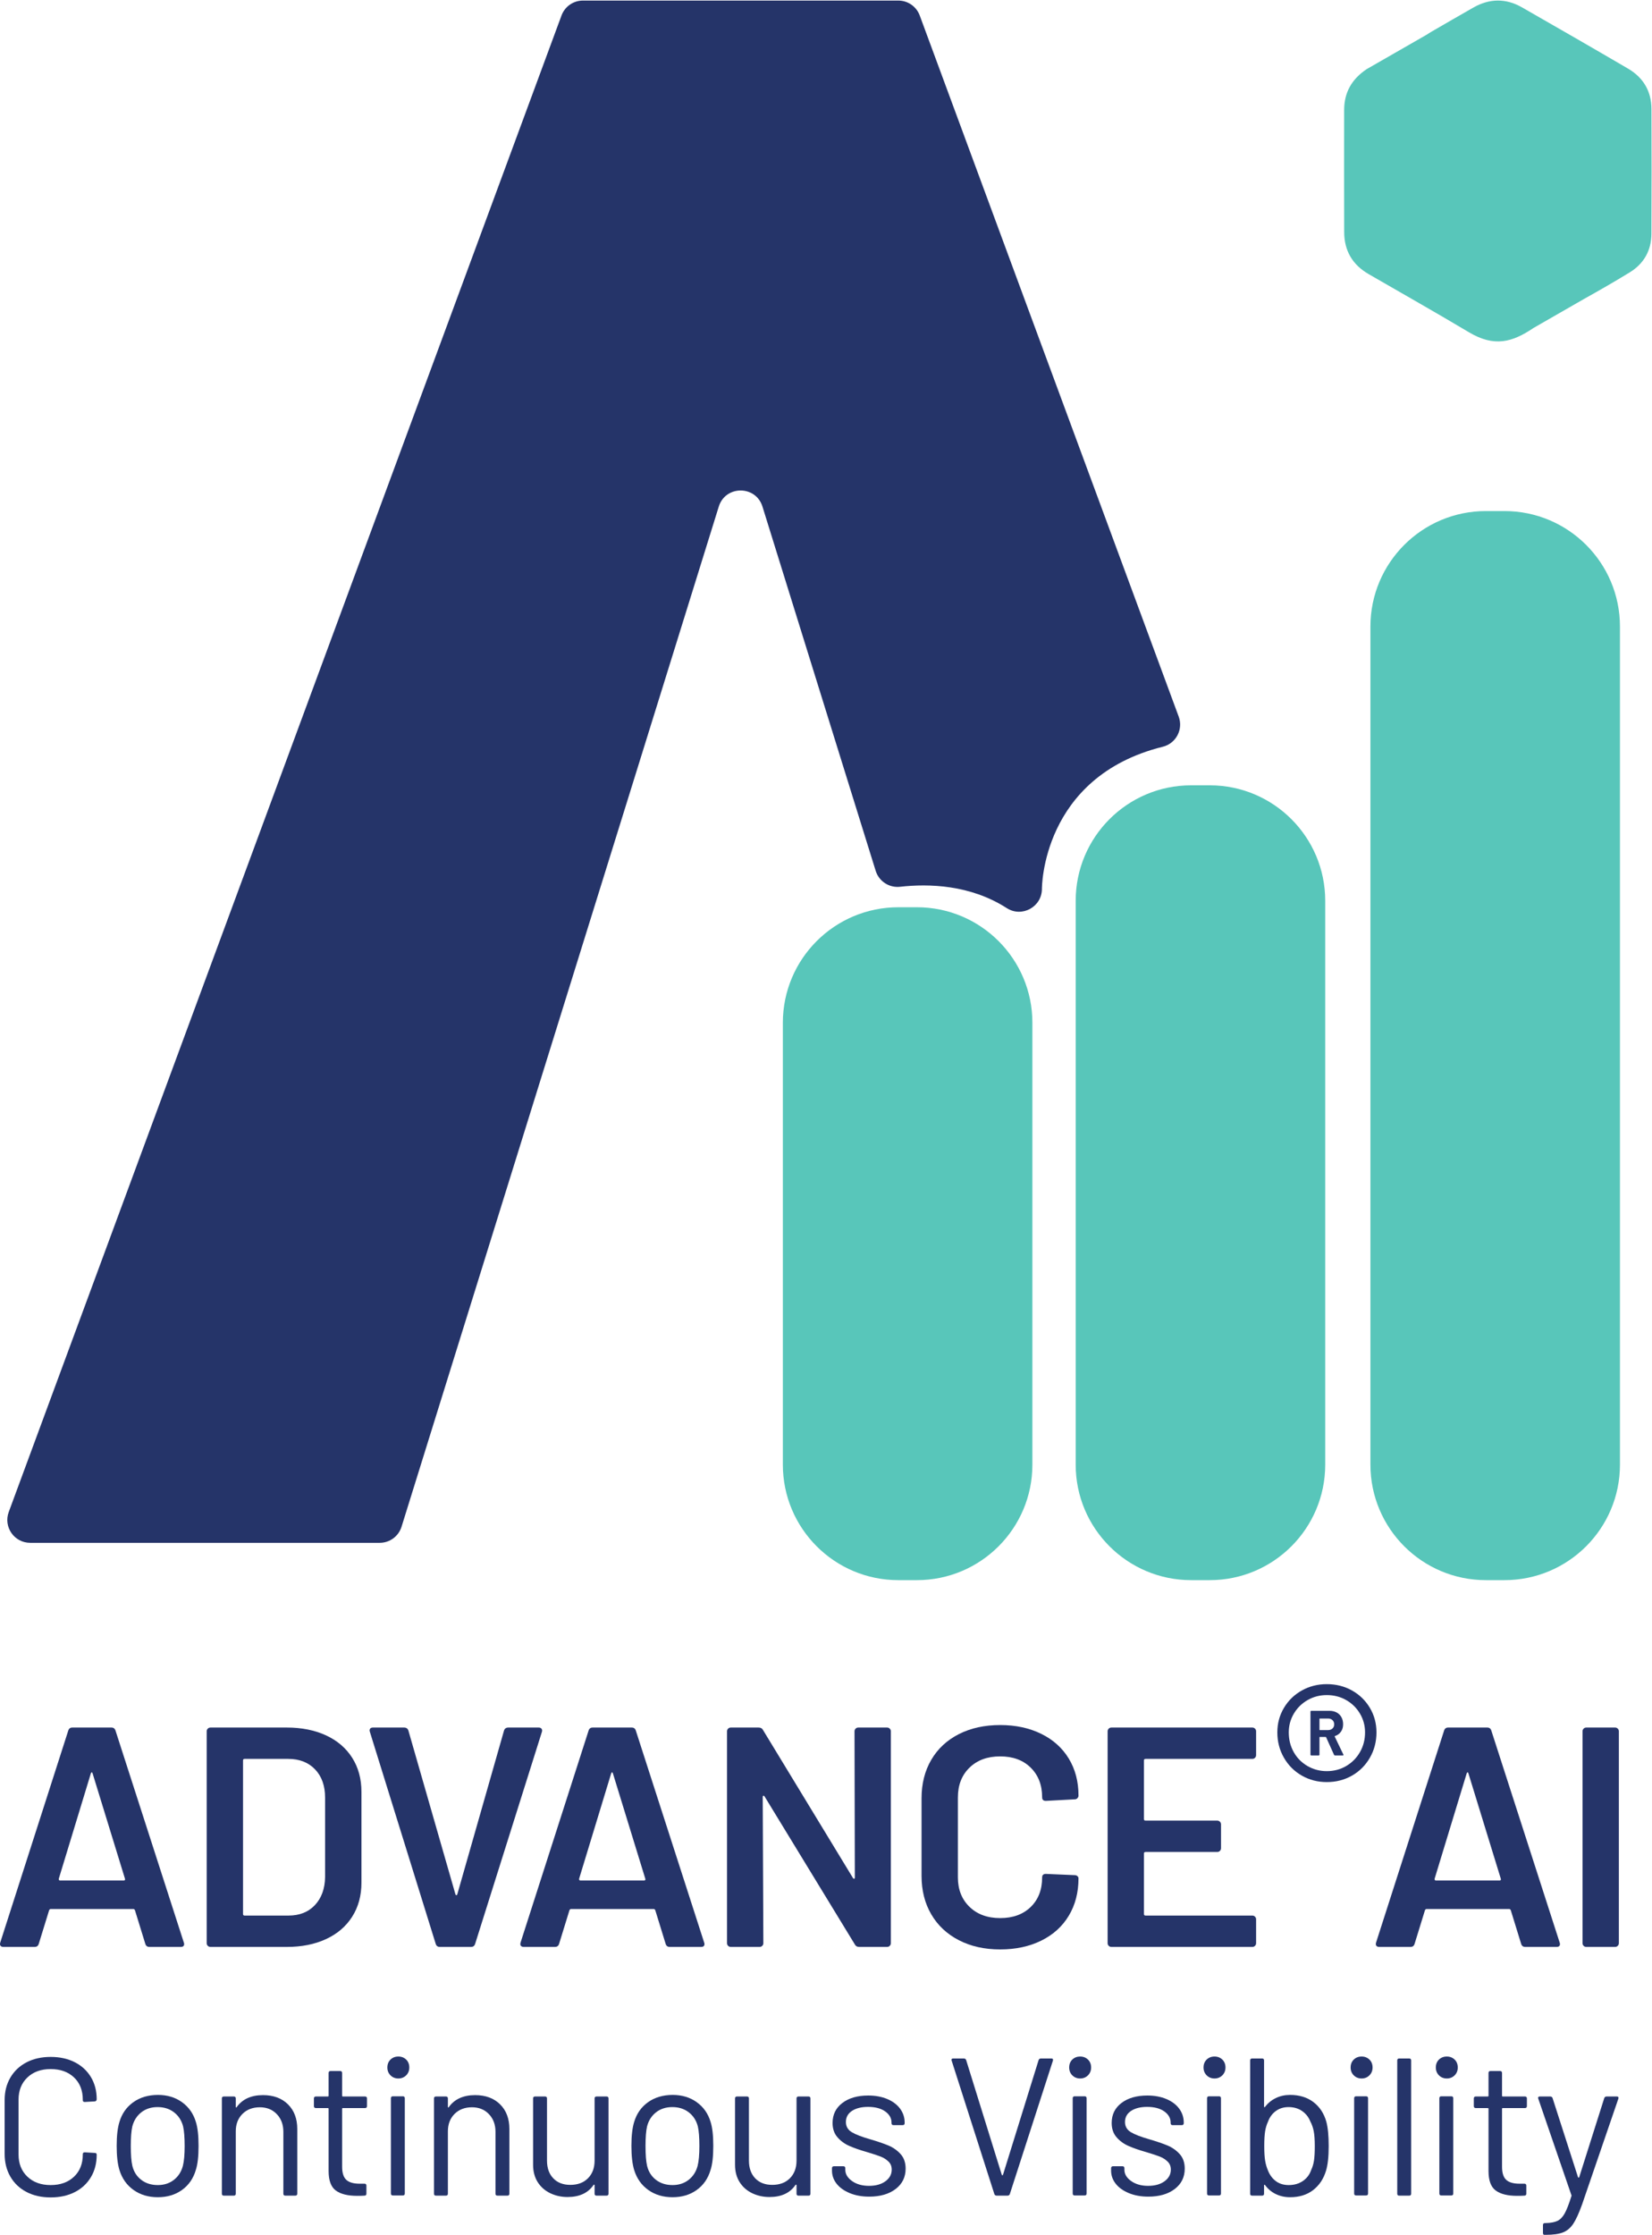
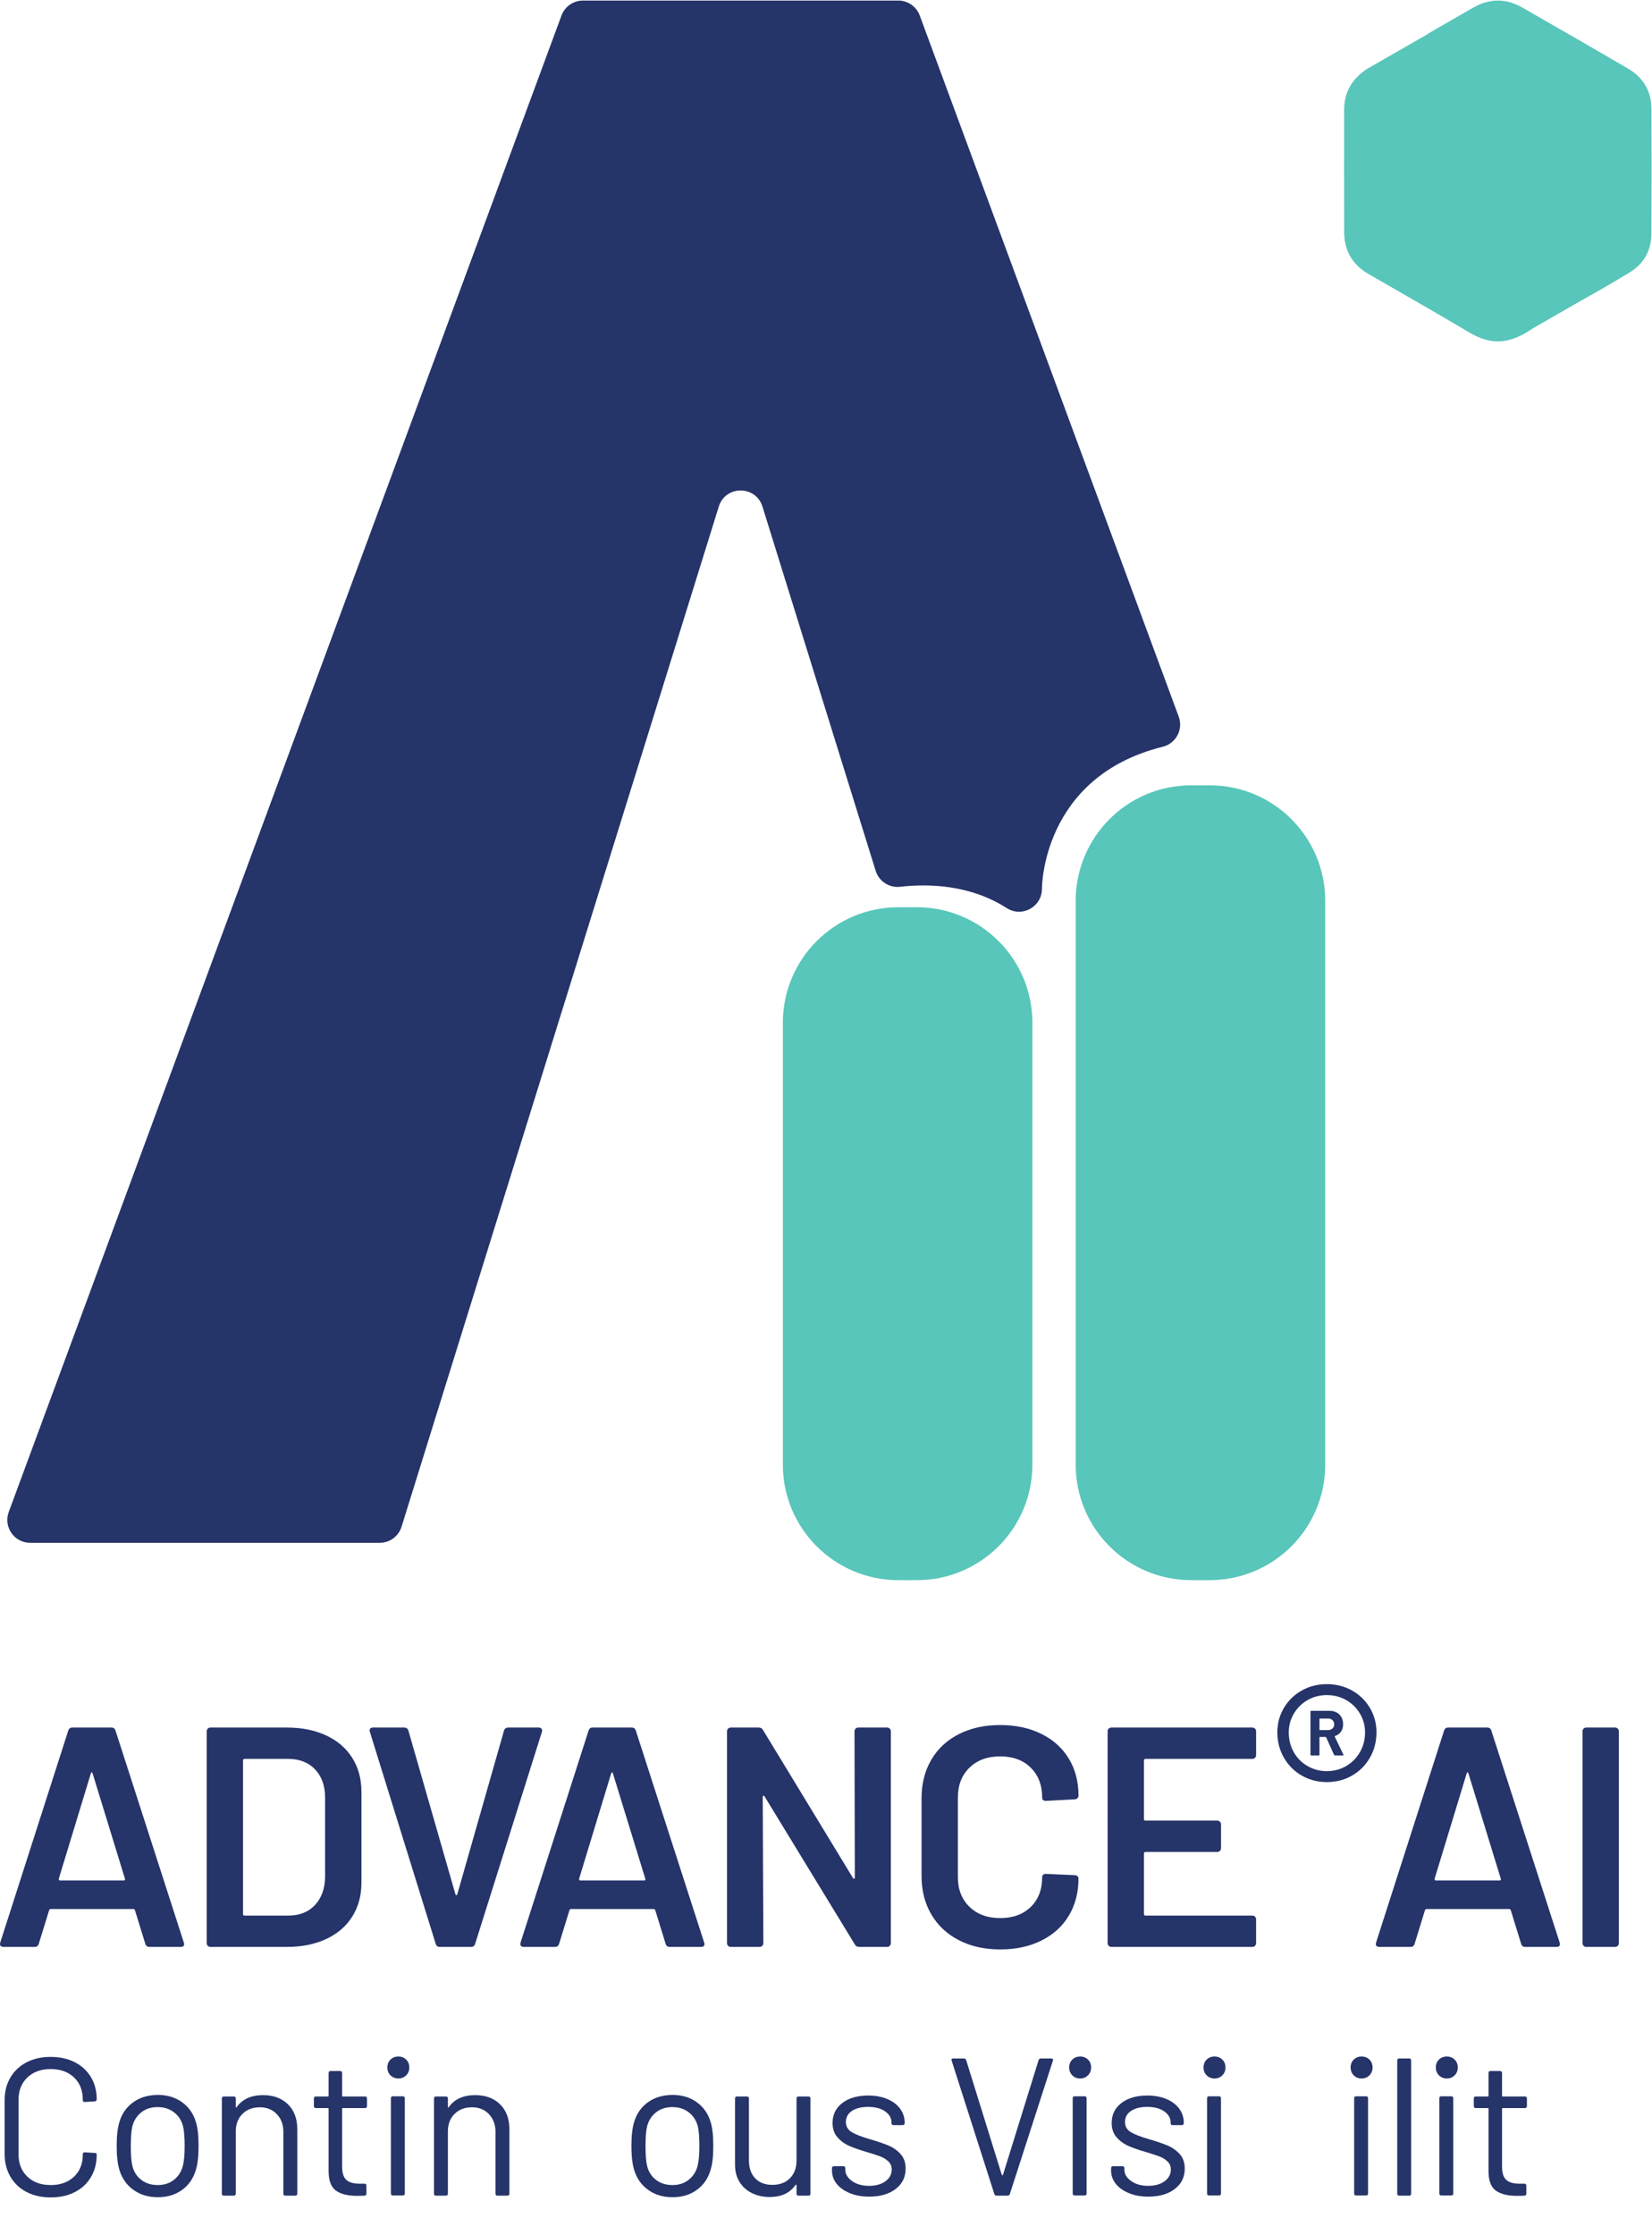
<svg xmlns="http://www.w3.org/2000/svg" xmlns:ns1="http://sodipodi.sourceforge.net/DTD/sodipodi-0.dtd" xmlns:ns2="http://www.inkscape.org/namespaces/inkscape" version="1.1" id="svg2" width="3940.6" height="5328.88" viewBox="0 0 3940.6 5328.88" ns1:docname="AdvanceAI-EPS-2023_STRAPLINE_V2_RGB.eps">
  <defs id="defs6" />
  <ns1:namedview id="namedview4" pagecolor="#ffffff" bordercolor="#000000" borderopacity="0.25" ns2:showpageshadow="2" ns2:pageopacity="0.0" ns2:pagecheckerboard="0" ns2:deskcolor="#d1d1d1" />
  <g id="g8" ns2:groupmode="layer" ns2:label="ink_ext_XXXXXX" transform="matrix(1.333,0,0,-1.333,0,5328.88)">
    <g id="g10" transform="scale(0.1)">
      <path d="m 21315.4,11711.1 h 332.5 c 1141.2,0 2066.4,925.1 2066.4,2066.4 v 10085.1 c 0,1141.2 -925.2,2066.4 -2066.4,2066.4 h -332.5 c -1141.3,0 -2066.4,-925.2 -2066.4,-2066.4 V 13777.5 c 0,-1141.3 925.1,-2066.4 2066.4,-2066.4" style="fill:#58c6ba;fill-opacity:1;fill-rule:nonzero;stroke:none" id="path12" />
      <path d="m 16075.3,11711.1 h 332.5 c 1141.3,0 2066.4,925.1 2066.4,2066.4 v 7903.8 c 0,1141.2 -925.1,2066.4 -2066.4,2066.4 h -332.5 c -1141.2,0 -2066.4,-925.2 -2066.4,-2066.4 v -7903.8 c 0,-1141.3 925.2,-2066.4 2066.4,-2066.4" style="fill:#58c6ba;fill-opacity:1;fill-rule:nonzero;stroke:none" id="path14" />
-       <path d="m 26589.6,11711.1 h 332.5 c 1141.2,0 2066.4,925.1 2066.4,2066.4 v 14990.9 c 0,1141.2 -925.2,2066.4 -2066.4,2066.4 h -332.5 c -1141.3,0 -2066.4,-925.2 -2066.4,-2066.4 V 13777.5 c 0,-1141.3 925.1,-2066.4 2066.4,-2066.4" style="fill:#58c6ba;fill-opacity:1;fill-rule:nonzero;stroke:none" id="path16" />
      <path d="m 18015.3,23732.6 c 271.9,-174.8 629.5,21.6 629.5,344.8 v 0 c 0,0 -10.8,2002.2 2163.1,2541.4 236.4,58.6 369.1,310.2 284.7,538.7 l -4634.2,12541.6 c -59.4,160.8 -212.6,267.5 -384,267.5 h -2821.3 -2821.4 c -171.3,0 -324.6,-106.7 -383.9,-267.5 L 156.375,12929.9 c -98.769,-267.3 99.004,-551.2 383.969,-551.2 H 6794.65 c 179.23,0 337.62,116.5 390.87,287.7 l 4289.68,13786.9 1387,4461.4 c 119.3,383.8 662.5,383.8 781.8,0 l 1387,-4461.4 639.1,-2054.3 c 58.5,-187.7 241.8,-307 437.2,-284.9 510.9,57.6 1255.4,37.9 1908,-381.5" style="fill:#253469;fill-opacity:1;fill-rule:nonzero;stroke:none" id="path18" />
      <path d="m 1075.21,6338.7 h 1137.95 c 22.41,0 29.87,11.2 22.41,33.6 l -577.39,1877.9 c -3.75,14.9 -9.37,22.4 -16.81,22.4 -7.53,0 -13.14,-7.5 -16.81,-22.4 L 1052.78,6372.3 c -3.77,-22.4 3.68,-33.6 22.43,-33.6 z m 1524.74,-1132.4 -184.98,599.8 c -7.54,14.9 -16.83,22.5 -28.04,22.5 H 907.035 c -11.222,0 -20.594,-7.6 -28.035,-22.5 L 694.02,5206.3 c -11.223,-37.4 -35.571,-56 -72.879,-56 H 60.562 c -22.414,0 -39.223,6.5 -50.449,19.6 -11.207,12.99 -13.141,32.7 -5.602,58.9 L 1220.95,9018.2 c 11.2,37.3 35.47,56.1 72.87,56.1 h 700.7 c 37.33,0 61.67,-18.8 72.88,-56.1 L 3289.44,5228.8 c 3.69,-7.6 5.6,-16.9 5.6,-28.1 0,-33.6 -20.58,-50.4 -61.65,-50.4 h -560.56 c -37.41,0 -61.68,18.6 -72.88,56" style="fill:#253469;fill-opacity:1;fill-rule:nonzero;stroke:none" id="path20" />
      <path d="m 4376.93,5710.9 h 784.8 c 198.02,0 355.95,62.5 473.68,187.7 117.72,125.2 178.41,292.4 182.17,501.7 v 1418.3 c 0,213 -59.81,382 -179.37,507.3 -119.66,125.2 -280.29,187.8 -482.1,187.8 h -779.18 c -18.75,0 -28.04,-9.4 -28.04,-28 V 5738.9 c 0,-18.8 9.29,-28 28.04,-28 z m -658.67,-541 c -13.15,12.99 -19.62,28.9 -19.62,47.6 V 9007 c 0,18.6 6.47,34.5 19.62,47.6 13.05,13.1 28.9,19.7 47.64,19.7 h 1367.8 c 265.29,0 498.9,-46.8 700.71,-140.2 201.79,-93.4 357.79,-227 468.07,-400.8 110.19,-173.8 165.37,-376.5 165.37,-608.2 V 6299.4 c 0,-231.7 -55.18,-434.4 -165.37,-608.2 C 6192.2,5517.4 6036.2,5383.8 5834.41,5290.39 5632.6,5197 5398.99,5150.3 5133.7,5150.3 H 3765.9 c -18.74,0 -34.59,6.5 -47.64,19.6" style="fill:#253469;fill-opacity:1;fill-rule:nonzero;stroke:none" id="path22" />
      <path d="m 7796.44,5206.3 -1177.19,3789.5 -5.61,22.4 c 0,37.3 20.5,56.1 61.66,56.1 h 554.97 c 41.08,0 67.26,-18.8 78.48,-56.1 L 8149.61,6092 c 3.67,-11.2 9.27,-16.8 16.81,-16.8 7.44,0 13.04,5.6 16.81,16.8 l 835.25,2926.2 c 11.22,37.3 37.32,56.1 78.48,56.1 h 543.75 c 22.43,0 39.24,-7.6 50.45,-22.5 11.22,-15 13.06,-33.6 5.6,-56 l -1194,-3789.5 c -11.21,-37.4 -35.56,-56 -72.88,-56 h -560.56 c -37.41,0 -61.67,18.6 -72.88,56" style="fill:#253469;fill-opacity:1;fill-rule:nonzero;stroke:none" id="path24" />
      <path d="m 10386.2,6338.7 h 1138 c 22.4,0 29.9,11.2 22.4,33.6 l -577.4,1877.9 c -3.7,14.9 -9.4,22.4 -16.8,22.4 -7.5,0 -13.1,-7.5 -16.8,-22.4 l -571.8,-1877.9 c -3.8,-22.4 3.7,-33.6 22.4,-33.6 z m 1524.8,-1132.4 -185,599.8 c -7.5,14.9 -16.8,22.5 -28,22.5 h -1479.9 c -11.3,0 -20.6,-7.6 -28.1,-22.5 l -184.9,-599.8 c -11.27,-37.4 -35.62,-56 -72.92,-56 H 9371.6 c -22.42,0 -39.23,6.5 -50.45,19.6 -11.21,12.99 -13.14,32.7 -5.6,58.9 L 10532,9018.2 c 11.2,37.3 35.5,56.1 72.9,56.1 h 700.7 c 37.3,0 61.6,-18.8 72.8,-56.1 l 1222.1,-3789.4 c 3.7,-7.6 5.6,-16.9 5.6,-28.1 0,-33.6 -20.6,-50.4 -61.7,-50.4 h -560.5 c -37.4,0 -61.7,18.6 -72.9,56" style="fill:#253469;fill-opacity:1;fill-rule:nonzero;stroke:none" id="path26" />
      <path d="m 15310.8,9054.6 c 13,13.1 28.9,19.7 47.6,19.7 h 515.8 c 18.6,0 34.5,-6.6 47.6,-19.7 13.1,-13.1 19.6,-29 19.6,-47.6 V 5217.5 c 0,-18.7 -6.5,-34.61 -19.6,-47.6 -13.1,-13.1 -29,-19.6 -47.6,-19.6 h -498.9 c -37.5,0 -63.6,14.8 -78.5,44.8 L 13682.3,7841 c -7.5,11.2 -14.9,15.9 -22.4,14 -7.5,-1.9 -11.2,-10.3 -11.2,-25.2 l 11.2,-2612.3 c 0,-18.7 -6.6,-34.61 -19.6,-47.6 -13.1,-13.1 -29,-19.6 -47.6,-19.6 h -515.8 c -18.7,0 -34.6,6.5 -47.6,19.6 -13.2,12.99 -19.6,28.9 -19.6,47.6 V 9007 c 0,18.6 6.4,34.5 19.6,47.6 13,13.1 28.9,19.7 47.6,19.7 h 498.9 c 37.4,0 63.5,-15 78.5,-44.9 l 1608.8,-2645.9 c 7.5,-11.2 14.9,-15.9 22.5,-14 7.4,1.8 11.2,10.3 11.2,25.2 l -5.6,2612.3 c 0,18.6 6.5,34.5 19.6,47.6" style="fill:#253469;fill-opacity:1;fill-rule:nonzero;stroke:none" id="path28" />
      <path d="m 17157.8,5270.8 c -213,110.2 -377.5,264.3 -493.3,462.5 -115.9,198 -173.8,427.8 -173.8,689.5 v 1384.6 c 0,261.5 57.9,491.4 173.8,689.5 115.8,198 280.3,351.2 493.3,459.6 213,108.4 459.7,162.6 740,162.6 276.5,0 521.3,-52.4 734.3,-157 213,-104.6 377.5,-252.2 493.3,-442.8 115.8,-190.6 173.8,-411.2 173.8,-661.5 0,-18.7 -6.6,-34.6 -19.6,-47.6 -13.2,-13.2 -29,-19.7 -47.7,-19.7 l -515.7,-28 c -44.8,0 -67.3,20.5 -67.3,61.7 0,220.5 -68.2,398 -204.6,532.5 -136.4,134.6 -318.6,201.8 -546.5,201.8 -228,0 -411.2,-67.2 -549.4,-201.8 -138.3,-134.5 -207.4,-312 -207.4,-532.5 V 6394.7 c 0,-216.81 69.1,-392.4 207.4,-526.9 138.2,-134.5 321.4,-201.8 549.4,-201.8 227.9,0 410.1,66.3 546.5,199 136.4,132.6 204.6,309.2 204.6,529.7 0,41.1 22.5,61.7 67.3,61.7 l 515.7,-22.4 c 18.7,0 34.5,-5.6 47.7,-16.8 13,-11.3 19.6,-24.4 19.6,-39.31 0,-254.19 -58,-477.39 -173.8,-669.89 -115.8,-192.5 -280.3,-341 -493.3,-445.6 -213,-104.7 -457.8,-157.01 -734.3,-157.01 -280.3,0 -527,55.11 -740,165.41" style="fill:#253469;fill-opacity:1;fill-rule:nonzero;stroke:none" id="path30" />
      <path d="m 22457.9,8533.3 c -13.1,-13.1 -29,-19.6 -47.6,-19.6 h -1911.6 c -18.7,0 -28,-9.4 -28,-28 V 7437.4 c 0,-18.8 9.3,-28 28,-28 h 1283.7 c 18.7,0 34.6,-6.6 47.7,-19.7 13,-13.1 19.6,-29 19.6,-47.6 v -426 c 0,-18.8 -6.6,-34.6 -19.6,-47.7 -13.1,-13.1 -29,-19.6 -47.7,-19.6 h -1283.7 c -18.7,0 -28,-9.4 -28,-28 V 5738.9 c 0,-18.8 9.3,-28 28,-28 h 1911.6 c 18.6,0 34.5,-6.6 47.6,-19.7 13.1,-13.1 19.6,-29 19.6,-47.6 v -426.1 c 0,-18.7 -6.5,-34.61 -19.6,-47.6 -13.1,-13.1 -29,-19.6 -47.6,-19.6 h -2522.6 c -18.7,0 -34.6,6.5 -47.6,19.6 -13.2,12.99 -19.6,28.9 -19.6,47.6 V 9007 c 0,18.6 6.4,34.5 19.6,47.6 13,13.1 28.9,19.7 47.6,19.7 h 2522.6 c 18.6,0 34.5,-6.6 47.6,-19.7 13.1,-13.1 19.6,-29 19.6,-47.6 v -426 c 0,-18.8 -6.5,-34.6 -19.6,-47.7" style="fill:#253469;fill-opacity:1;fill-rule:nonzero;stroke:none" id="path32" />
      <path d="m 25695.1,6338.7 h 1138 c 22.4,0 29.9,11.2 22.4,33.6 l -577.4,1877.9 c -3.7,14.9 -9.3,22.4 -16.8,22.4 -7.5,0 -13.1,-7.5 -16.8,-22.4 l -571.8,-1877.9 c -3.7,-22.4 3.7,-33.6 22.4,-33.6 z m 1524.8,-1132.4 -185,599.8 c -7.5,14.9 -16.8,22.5 -28,22.5 H 25527 c -11.2,0 -20.6,-7.6 -28.1,-22.5 L 25314,5206.3 c -11.3,-37.4 -35.6,-56 -72.9,-56 h -560.6 c -22.4,0 -39.2,6.5 -50.4,19.6 -11.2,12.99 -13.2,32.7 -5.6,58.9 l 1216.4,3789.4 c 11.2,37.3 35.5,56.1 72.9,56.1 h 700.7 c 37.3,0 61.6,-18.8 72.8,-56.1 l 1222.1,-3789.4 c 3.7,-7.6 5.6,-16.9 5.6,-28.1 0,-33.6 -20.6,-50.4 -61.7,-50.4 h -560.5 c -37.4,0 -61.7,18.6 -72.9,56" style="fill:#253469;fill-opacity:1;fill-rule:nonzero;stroke:none" id="path34" />
      <path d="m 28338.2,5169.9 c -13.1,12.99 -19.6,28.9 -19.6,47.6 V 9007 c 0,18.6 6.5,34.5 19.6,47.6 13.1,13.1 28.9,19.7 47.6,19.7 h 515.8 c 18.6,0 34.5,-6.6 47.6,-19.7 13.1,-13.1 19.6,-29 19.6,-47.6 V 5217.5 c 0,-18.7 -6.5,-34.61 -19.6,-47.6 -13.1,-13.1 -29,-19.6 -47.6,-19.6 h -515.8 c -18.7,0 -34.5,6.5 -47.6,19.6" style="fill:#253469;fill-opacity:1;fill-rule:nonzero;stroke:none" id="path36" />
      <path d="M 475.664,765.898 C 351.781,830.098 255.398,921.199 186.504,1039.3 117.555,1157.2 83.109,1293.4 83.109,1447.6 v 963.9 c 0,151.8 34.446,286.2 103.395,403 68.894,116.9 165.277,207.4 289.16,271.7 123.824,64.19 267.527,96.4 431.117,96.4 163.529,0 307.239,-31.6 431.109,-94.71 123.83,-63.09 220.22,-151.89 289.16,-266.29 68.9,-114.6 103.4,-246.6 103.4,-396.1 0,-11.7 -3.5,-21.1 -10.51,-28.1 -7.02,-7.01 -15.23,-10.5 -24.54,-10.5 l -178.75,-10.5 c -23.39,0 -35.05,10.5 -35.05,31.6 v 10.5 c 0,165.9 -52.58,298.4 -157.73,397.8 -105.14,99.3 -244.2,148.9 -417.089,148.9 C 733.824,2965.2 594.836,2915 489.68,2814.5 384.531,2714 331.953,2582 331.953,2418.5 v -981.4 c 0,-163.6 52.578,-295.6 157.727,-396.1 105.156,-100.504 244.144,-150.699 417.101,-150.699 172.889,0 311.949,49.597 417.089,148.999 105.15,99.3 157.73,231.8 157.73,397.8 v 7 c 0,21 11.66,31.5 35.05,31.5 l 178.75,-10.5 c 23.33,0 35.05,-10.5 35.05,-31.5 0,-151.9 -34.5,-285.71 -103.4,-401.4 -68.94,-115.602 -165.33,-205.001 -289.16,-268.102 -123.87,-63.102 -267.58,-94.602 -431.109,-94.602 -163.59,0 -307.293,32.102 -431.117,96.402" style="fill:#253469;fill-opacity:1;fill-rule:nonzero;stroke:none" id="path38" />
      <path d="m 3111.43,983.195 c 79.41,61.905 133.19,145.405 161.23,250.605 21.03,84.09 31.54,202.1 31.54,354 0,154.2 -9.36,272.2 -28.03,354 -28.04,105.1 -82.37,188.7 -162.99,250.6 -80.61,61.9 -178.2,92.9 -292.66,92.9 -114.52,0 -211.51,-31 -290.92,-92.9 -79.46,-61.9 -133.19,-145.5 -161.23,-250.6 -18.73,-81.8 -28.04,-199.8 -28.04,-354 0,-154.2 9.31,-272.2 28.04,-354 25.69,-105.2 78.87,-188.7 159.48,-250.605 80.62,-61.996 179.3,-92.894 296.17,-92.894 112.16,0 207.95,30.898 287.41,92.894 z M 2389.4,802.699 c -121.53,86.399 -205.64,205.601 -252.36,357.501 -32.75,107.4 -49.07,251.1 -49.07,431.1 0,179.9 16.32,322.5 49.07,427.6 44.37,149.5 127.34,267.5 248.86,353.99 121.47,86.41 268.67,129.71 441.63,129.71 165.88,0 308.99,-43.3 429.35,-129.71 120.32,-86.49 202.7,-203.29 247.11,-350.49 32.69,-100.5 49.07,-244.2 49.07,-431.1 0,-189.3 -16.38,-333 -49.07,-431.1 -44.41,-151.9 -126.79,-271.102 -247.11,-357.501 -120.36,-86.5 -264.62,-129.703 -432.86,-129.703 -168.24,0 -313.15,43.203 -434.62,129.703" style="fill:#253469;fill-opacity:1;fill-rule:nonzero;stroke:none" id="path40" />
      <path d="m 5153.08,2334.3 c 110.95,-109.8 166.49,-257 166.49,-441.6 V 736.098 c 0,-23.399 -11.72,-35.102 -35.05,-35.102 h -178.76 c -23.38,0 -35.05,11.703 -35.05,35.102 V 1843.7 c 0,128.4 -39.16,233.6 -117.42,315.4 -78.31,81.8 -179.35,122.7 -303.17,122.7 -128.54,0 -232.54,-39.8 -311.95,-119.2 C 4258.71,2083.1 4219,1979.1 4219,1850.7 V 736.098 c 0,-23.399 -11.72,-35.102 -35.05,-35.102 H 4005.2 c -23.39,0 -35.06,11.703 -35.06,35.102 V 2439.5 c 0,23.3 11.67,35.1 35.06,35.1 h 178.75 c 23.33,0 35.05,-11.8 35.05,-35.1 v -150.7 c 0,-4.7 1.75,-8.2 5.26,-10.5 3.5,-2.4 6.4,-1.2 8.76,3.5 102.79,144.8 260.52,217.3 473.17,217.3 186.92,0 335.88,-54.9 446.89,-164.8" style="fill:#253469;fill-opacity:1;fill-rule:nonzero;stroke:none" id="path42" />
      <path d="m 6532.24,2267.8 h -396.06 c -9.36,0 -14.02,-4.7 -14.02,-14.1 V 1219.8 c 0,-112.2 25.08,-191.1 75.36,-236.605 50.22,-45.597 129.08,-68.398 236.59,-68.398 h 87.62 c 23.33,0 35.05,-11.699 35.05,-35 V 736.098 c 0,-23.399 -11.72,-35.102 -35.05,-35.102 -28.04,-2.297 -71.3,-3.496 -129.69,-3.496 -168.23,0 -295.62,31.598 -382.04,94.699 -86.47,63 -129.69,179.899 -129.69,350.501 v 1111 c 0,9.4 -4.7,14.1 -14.01,14.1 h -213.8 c -23.39,0 -35.06,11.6 -35.06,35 v 136.7 c 0,23.3 11.67,35.1 35.06,35.1 h 213.8 c 9.31,0 14.01,4.6 14.01,14 v 406.5 c 0,23.4 11.67,35.1 35.06,35.1 h 171.74 c 23.33,0 35.05,-11.7 35.05,-35.1 v -406.5 c 0,-9.4 4.66,-14 14.02,-14 h 396.06 c 23.34,0 35.06,-11.8 35.06,-35.1 v -136.7 c 0,-23.4 -11.72,-35 -35.06,-35" style="fill:#253469;fill-opacity:1;fill-rule:nonzero;stroke:none" id="path44" />
      <path d="M 6994.89,739.598 V 2443 c 0,23.3 11.67,35.1 35.05,35.1 h 178.76 c 23.33,0 35.05,-11.8 35.05,-35.1 V 739.598 c 0,-23.399 -11.72,-35.102 -35.05,-35.102 h -178.76 c -23.38,0 -35.05,11.703 -35.05,35.102 z m -7.01,2113.502 c -37.41,37.29 -56.08,84.1 -56.08,140.2 0,58.4 18.67,105.7 56.08,141.9 37.35,36.2 84.12,54.4 140.2,54.4 56.08,0 102.8,-18.2 140.2,-54.4 37.35,-36.2 56.08,-83.5 56.08,-141.9 0,-56.1 -18.73,-102.91 -56.08,-140.2 -37.4,-37.4 -84.12,-56.1 -140.2,-56.1 -56.08,0 -102.85,18.7 -140.2,56.1" style="fill:#253469;fill-opacity:1;fill-rule:nonzero;stroke:none" id="path46" />
      <path d="m 8948.89,2334.3 c 110.96,-109.8 166.49,-257 166.49,-441.6 V 736.098 c 0,-23.399 -11.72,-35.102 -35.05,-35.102 h -178.76 c -23.38,0 -35.04,11.703 -35.04,35.102 V 1843.7 c 0,128.4 -39.16,233.6 -117.42,315.4 -78.31,81.8 -179.35,122.7 -303.18,122.7 -128.54,0 -232.54,-39.8 -311.95,-119.2 -79.46,-79.5 -119.17,-183.5 -119.17,-311.9 V 736.098 c 0,-23.399 -11.71,-35.102 -35.04,-35.102 h -178.76 c -23.39,0 -35.05,11.703 -35.05,35.102 V 2439.5 c 0,23.3 11.66,35.1 35.05,35.1 h 178.76 c 23.33,0 35.04,-11.8 35.04,-35.1 v -150.7 c 0,-4.7 1.76,-8.2 5.26,-10.5 3.51,-2.4 6.41,-1.2 8.77,3.5 102.79,144.8 260.51,217.3 473.17,217.3 186.91,0 335.88,-54.9 446.88,-164.8" style="fill:#253469;fill-opacity:1;fill-rule:nonzero;stroke:none" id="path48" />
-       <path d="m 10675.1,2474.6 h 178.7 c 23.3,0 35.1,-11.8 35.1,-35.1 V 736.098 c 0,-23.399 -11.8,-35.102 -35.1,-35.102 h -178.7 c -23.4,0 -35.1,11.703 -35.1,35.102 v 150.699 c 0,4.601 -2.3,8.203 -7,10.5 -4.7,2.301 -8.2,1.199 -10.5,-3.5 -98.2,-144.899 -253.6,-217.301 -466.2,-217.301 -112.1,0 -215.54,22.801 -310.18,68.301 -94.63,45.598 -169.44,111.601 -224.32,198.098 -54.92,86.405 -82.36,190.405 -82.36,311.905 v 1184.7 c 0,23.3 11.67,35.1 35.05,35.1 h 178.75 c 23.33,0 35.05,-11.8 35.05,-35.1 V 1328.4 c 0,-133.2 37.35,-238.9 112.16,-317.2 74.75,-78.305 176.45,-117.403 304.95,-117.403 133.2,0 238.9,39.699 317.2,119.203 78.2,79.4 117.4,184.5 117.4,315.4 v 1111.1 c 0,23.3 11.7,35.1 35.1,35.1" style="fill:#253469;fill-opacity:1;fill-rule:nonzero;stroke:none" id="path50" />
      <path d="m 12322.4,983.195 c 79.4,61.905 133.2,145.405 161.2,250.605 21,84.09 31.6,202.1 31.6,354 0,154.2 -9.4,272.2 -28.1,354 -28,105.1 -82.4,188.7 -163,250.6 -80.6,61.9 -178.2,92.9 -292.6,92.9 -114.5,0 -211.5,-31 -291,-92.9 -79.4,-61.9 -133.1,-145.5 -161.2,-250.6 -18.7,-81.8 -28,-199.8 -28,-354 0,-154.2 9.3,-272.2 28,-354 25.7,-105.2 78.9,-188.7 159.5,-250.605 80.6,-61.996 179.3,-92.894 296.2,-92.894 112.1,0 207.9,30.898 287.4,92.894 z m -722.1,-180.496 c -121.5,86.399 -205.6,205.601 -252.3,357.501 -32.8,107.4 -49.1,251.1 -49.1,431.1 0,179.9 16.3,322.5 49.1,427.6 44.4,149.5 127.3,267.5 248.8,353.99 121.5,86.41 268.7,129.71 441.7,129.71 165.9,0 309,-43.3 429.3,-129.71 120.4,-86.49 202.7,-203.29 247.1,-350.49 32.7,-100.5 49.1,-244.2 49.1,-431.1 0,-189.3 -16.4,-333 -49.1,-431.1 -44.4,-151.9 -126.7,-271.102 -247.1,-357.501 -120.3,-86.5 -264.6,-129.703 -432.8,-129.703 -168.3,0 -313.2,43.203 -434.7,129.703" style="fill:#253469;fill-opacity:1;fill-rule:nonzero;stroke:none" id="path52" />
      <path d="m 14288.7,2474.6 h 178.7 c 23.4,0 35.1,-11.8 35.1,-35.1 V 736.098 c 0,-23.399 -11.7,-35.102 -35.1,-35.102 h -178.7 c -23.4,0 -35.1,11.703 -35.1,35.102 v 150.699 c 0,4.601 -2.3,8.203 -7,10.5 -4.7,2.301 -8.2,1.199 -10.5,-3.5 -98.1,-144.899 -253.6,-217.301 -466.2,-217.301 -112.1,0 -215.5,22.801 -310.2,68.301 -94.6,45.598 -169.4,111.601 -224.3,198.098 -54.9,86.405 -82.3,190.405 -82.3,311.905 v 1184.7 c 0,23.3 11.6,35.1 35,35.1 h 178.8 c 23.3,0 35,-11.8 35,-35.1 V 1328.4 c 0,-133.2 37.4,-238.9 112.2,-317.2 74.7,-78.305 176.4,-117.403 304.9,-117.403 133.2,0 238.9,39.699 317.2,119.203 78.3,79.4 117.4,184.5 117.4,315.4 v 1111.1 c 0,23.3 11.7,35.1 35.1,35.1" style="fill:#253469;fill-opacity:1;fill-rule:nonzero;stroke:none" id="path54" />
      <path d="m 15205.2,746.598 c -101.6,42.101 -179.9,98.101 -234.8,168.199 -55,70.101 -82.4,148.403 -82.4,234.903 v 42 c 0,23.4 11.7,35.1 35.1,35.1 h 168.2 c 23.3,0 35.1,-11.7 35.1,-35.1 v -28 c 0,-77.1 40.3,-144.3 120.9,-201.602 80.6,-57.2 181.6,-85.801 303.2,-85.801 121.4,0 219.6,27.402 294.4,82.301 74.7,54.902 112.1,124.502 112.1,208.602 0,58.4 -19.2,106.3 -57.8,143.7 -38.6,37.3 -84.1,66.6 -136.7,87.6 -52.6,21.1 -133.8,47.9 -243.6,80.6 -130.9,37.4 -238.3,74.8 -322.4,112.2 -84.2,37.3 -154.9,89.4 -212.1,156 -57.3,66.6 -85.9,151.2 -85.9,254.1 0,149.5 58.4,268.7 175.3,357.5 116.8,88.8 271,133.2 462.6,133.2 128.5,0 242.4,-21.1 341.8,-63.1 99.3,-42.1 175.8,-99.9 229.5,-173.5 53.8,-73.6 80.7,-156 80.7,-247.1 v -10.51 c 0,-23.39 -11.8,-35.09 -35.1,-35.09 h -164.7 c -23.4,0 -35.1,11.7 -35.1,35.09 v 10.51 c 0,79.4 -38,146 -113.9,199.8 -75.9,53.7 -178.2,80.6 -306.7,80.6 -119.1,0 -215,-24 -287.4,-71.9 -72.4,-47.9 -108.6,-113.9 -108.6,-198 0,-79.5 35,-140.2 105.1,-182.3 70.1,-42 178.8,-84.1 326,-126.1 135.5,-39.8 245.3,-77.1 329.5,-112.2 84.1,-35 156.5,-85.9 217.3,-152.5 60.7,-66.6 91.1,-153.6 91.1,-261.1 0,-151.9 -59.6,-273.403 -178.8,-364.501 -119.1,-91.101 -276.9,-136.703 -473.1,-136.703 -130.9,0 -247.1,21 -348.8,63.102" style="fill:#253469;fill-opacity:1;fill-rule:nonzero;stroke:none" id="path56" />
      <path d="M 17793.6,729.098 17029.5,3116 l -3.5,14 c 0,16.3 10.5,24.5 31.6,24.5 h 189.2 c 21.1,0 35.1,-9.3 42.1,-28 l 637.9,-2053.9 c 2.3,-4.8 5.8,-7 10.5,-7 4.7,0 8.2,2.2 10.5,7 l 637.9,2053.9 c 7,18.7 21.1,28 42.1,28 h 185.8 c 25.6,0 35,-12.8 28,-38.5 L 18070.5,729.098 c -7,-18.797 -21,-28.102 -42.1,-28.102 h -192.7 c -21.1,0 -35.1,9.305 -42.1,28.102" style="fill:#253469;fill-opacity:1;fill-rule:nonzero;stroke:none" id="path58" />
      <path d="M 19195.6,739.598 V 2443 c 0,23.3 11.6,35.1 35,35.1 h 178.8 c 23.3,0 35,-11.8 35,-35.1 V 739.598 c 0,-23.399 -11.7,-35.102 -35,-35.102 h -178.8 c -23.4,0 -35,11.703 -35,35.102 z m -7.1,2113.502 c -37.4,37.29 -56,84.1 -56,140.2 0,58.4 18.6,105.7 56,141.9 37.4,36.2 84.2,54.4 140.2,54.4 56.1,0 102.8,-18.2 140.2,-54.4 37.4,-36.2 56.1,-83.5 56.1,-141.9 0,-56.1 -18.7,-102.91 -56.1,-140.2 -37.4,-37.4 -84.1,-56.1 -140.2,-56.1 -56,0 -102.8,18.7 -140.2,56.1" style="fill:#253469;fill-opacity:1;fill-rule:nonzero;stroke:none" id="path60" />
      <path d="m 20199.7,746.598 c -101.7,42.101 -180,98.101 -234.8,168.199 -55,70.101 -82.4,148.403 -82.4,234.903 v 42 c 0,23.4 11.7,35.1 35,35.1 h 168.3 c 23.3,0 35,-11.7 35,-35.1 v -28 c 0,-77.1 40.3,-144.3 121,-201.602 80.6,-57.2 181.6,-85.801 303.1,-85.801 121.5,0 219.6,27.402 294.5,82.301 74.7,54.902 112.1,124.502 112.1,208.602 0,58.4 -19.3,106.3 -57.8,143.7 -38.6,37.3 -84.1,66.6 -136.7,87.6 -52.6,21.1 -133.8,47.9 -243.6,80.6 -130.9,37.4 -238.4,74.8 -322.5,112.2 -84.1,37.3 -154.8,89.4 -212,156 -57.3,66.6 -85.9,151.2 -85.9,254.1 0,149.5 58.4,268.7 175.3,357.5 116.8,88.8 271,133.2 462.6,133.2 128.5,0 242.4,-21.1 341.8,-63.1 99.2,-42.1 175.8,-99.9 229.5,-173.5 53.8,-73.6 80.6,-156 80.6,-247.1 v -10.51 c 0,-23.39 -11.7,-35.09 -35,-35.09 h -164.7 c -23.4,0 -35.1,11.7 -35.1,35.09 v 10.51 c 0,79.4 -38,146 -113.9,199.8 -76,53.7 -178.2,80.6 -306.7,80.6 -119.2,0 -215,-24 -287.4,-71.9 -72.4,-47.9 -108.7,-113.9 -108.7,-198 0,-79.5 35.1,-140.2 105.2,-182.3 70.1,-42 178.8,-84.1 326,-126.1 135.4,-39.8 245.3,-77.1 329.4,-112.2 84.2,-35 156.6,-85.9 217.3,-152.5 60.8,-66.6 91.2,-153.6 91.2,-261.1 0,-151.9 -59.6,-273.403 -178.8,-364.501 -119.2,-91.101 -276.9,-136.703 -473.2,-136.703 -130.8,0 -247.1,21 -348.7,63.102" style="fill:#253469;fill-opacity:1;fill-rule:nonzero;stroke:none" id="path62" />
      <path d="M 21599.9,739.598 V 2443 c 0,23.3 11.7,35.1 35,35.1 h 178.8 c 23.3,0 35.1,-11.8 35.1,-35.1 V 739.598 c 0,-23.399 -11.8,-35.102 -35.1,-35.102 h -178.8 c -23.3,0 -35,11.703 -35,35.102 z m -7,2113.502 c -37.4,37.29 -56.1,84.1 -56.1,140.2 0,58.4 18.7,105.7 56.1,141.9 37.3,36.2 84.1,54.4 140.2,54.4 56.1,0 102.8,-18.2 140.2,-54.4 37.3,-36.2 56.1,-83.5 56.1,-141.9 0,-56.1 -18.8,-102.91 -56.1,-140.2 -37.4,-37.4 -84.1,-56.1 -140.2,-56.1 -56.1,0 -102.9,18.7 -140.2,56.1" style="fill:#253469;fill-opacity:1;fill-rule:nonzero;stroke:none" id="path64" />
-       <path d="m 23513.6,1330.2 c 9.3,61.9 14,147.69 14,257.6 0,114.5 -6.5,203.8 -19.3,268.1 -12.8,64.3 -33.3,122.1 -61.3,173.5 -30.4,77.1 -79.5,139 -147.2,185.8 -67.8,46.7 -148.4,70.1 -241.9,70.1 -88.8,0 -165.3,-24 -229.5,-71.9 -64.3,-47.9 -110.4,-111.6 -138.5,-191 -23.4,-49.1 -40.3,-105.1 -50.8,-168.2 -10.5,-63.1 -15.8,-151.9 -15.8,-266.4 0,-112.2 5.3,-199.2 15.8,-261.1 10.5,-62 26.3,-117.5 47.3,-166.5 30.3,-81.8 77.1,-147.2 140.2,-196.302 63.1,-49.101 141.4,-73.597 234.8,-73.597 98.2,0 182.8,24.496 254.2,73.597 71.2,49.102 120.9,115.702 148.9,199.802 23.3,49.1 39.7,104.5 49.1,166.5 z m 262.9,257.6 c 0,-191.6 -16.4,-340 -49.1,-445.1 C 23683,997.699 23605.9,883.297 23496.1,799.199 23386.2,715 23249.5,672.996 23086,672.996 c -93.5,0 -178.8,18.703 -255.9,56.102 -77.1,37.3 -141.4,91.101 -192.8,161.203 -2.3,4.699 -5.8,6.398 -10.5,5.297 -4.7,-1.301 -7,-4.2 -7,-8.801 V 736.098 c 0,-23.399 -11.7,-35.102 -35,-35.102 H 22406 c -23.4,0 -35,11.703 -35,35.102 V 3119.5 c 0,23.3 11.6,35 35,35 h 178.8 c 23.3,0 35,-11.7 35,-35 v -827.2 c 0,-4.7 1.8,-7.6 5.3,-8.8 3.5,-1.2 7.5,0.6 12.2,5.3 51.4,67.7 115.7,120.3 192.8,157.7 77.1,37.4 162.4,56.1 255.9,56.1 165.9,0 304.9,-42.7 417.1,-127.9 112.1,-85.4 189.2,-202.8 231.3,-352.3 28,-105.1 42.1,-250 42.1,-434.6" style="fill:#253469;fill-opacity:1;fill-rule:nonzero;stroke:none" id="path66" />
      <path d="M 24232.1,739.598 V 2443 c 0,23.3 11.6,35.1 35,35.1 h 178.8 c 23.3,0 35,-11.8 35,-35.1 V 739.598 c 0,-23.399 -11.7,-35.102 -35,-35.102 h -178.8 c -23.4,0 -35,11.703 -35,35.102 z m -7,2113.502 c -37.4,37.29 -56.1,84.1 -56.1,140.2 0,58.4 18.7,105.7 56.1,141.9 37.3,36.2 84.1,54.4 140.2,54.4 56,0 102.8,-18.2 140.2,-54.4 37.3,-36.2 56,-83.5 56,-141.9 0,-56.1 -18.7,-102.91 -56,-140.2 -37.4,-37.4 -84.2,-56.1 -140.2,-56.1 -56.1,0 -102.9,18.7 -140.2,56.1" style="fill:#253469;fill-opacity:1;fill-rule:nonzero;stroke:none" id="path68" />
      <path d="M 25003.1,736.098 V 3119.5 c 0,23.3 11.7,35 35.1,35 h 178.7 c 23.4,0 35.1,-11.7 35.1,-35 V 736.098 c 0,-23.399 -11.7,-35.102 -35.1,-35.102 h -178.7 c -23.4,0 -35.1,11.703 -35.1,35.102" style="fill:#253469;fill-opacity:1;fill-rule:nonzero;stroke:none" id="path70" />
      <path d="M 25756.7,739.598 V 2443 c 0,23.3 11.7,35.1 35,35.1 h 178.8 c 23.3,0 35.1,-11.8 35.1,-35.1 V 739.598 c 0,-23.399 -11.8,-35.102 -35.1,-35.102 h -178.8 c -23.3,0 -35,11.703 -35,35.102 z m -7,2113.502 c -37.4,37.29 -56.1,84.1 -56.1,140.2 0,58.4 18.7,105.7 56.1,141.9 37.3,36.2 84.1,54.4 140.2,54.4 56.1,0 102.8,-18.2 140.2,-54.4 37.3,-36.2 56.1,-83.5 56.1,-141.9 0,-56.1 -18.8,-102.91 -56.1,-140.2 -37.4,-37.4 -84.1,-56.1 -140.2,-56.1 -56.1,0 -102.9,18.7 -140.2,56.1" style="fill:#253469;fill-opacity:1;fill-rule:nonzero;stroke:none" id="path72" />
      <path d="m 27288.3,2267.8 h -396 c -9.4,0 -14,-4.7 -14,-14.1 V 1219.8 c 0,-112.2 25,-191.1 75.3,-236.605 50.2,-45.597 129.1,-68.398 236.6,-68.398 h 87.6 c 23.3,0 35.1,-11.699 35.1,-35 V 736.098 c 0,-23.399 -11.8,-35.102 -35.1,-35.102 -28,-2.297 -71.3,-3.496 -129.7,-3.496 -168.2,0 -295.6,31.598 -382,94.699 -86.5,63 -129.7,179.899 -129.7,350.501 v 1111 c 0,9.4 -4.7,14.1 -14,14.1 h -213.8 c -23.4,0 -35.1,11.6 -35.1,35 v 136.7 c 0,23.3 11.7,35.1 35.1,35.1 h 213.8 c 9.3,0 14,4.6 14,14 v 406.5 c 0,23.4 11.7,35.1 35.1,35.1 h 171.7 c 23.3,0 35.1,-11.7 35.1,-35.1 v -406.5 c 0,-9.4 4.6,-14 14,-14 h 396 c 23.4,0 35.1,-11.8 35.1,-35.1 v -136.7 c 0,-23.4 -11.7,-35 -35.1,-35" style="fill:#253469;fill-opacity:1;fill-rule:nonzero;stroke:none" id="path74" />
-       <path d="M 27610.8,35.098 V 175.301 c 0,23.398 11.6,35 35,35 h 14.1 c 91.1,2.398 161.7,15.797 212,40.297 50.2,24.601 93.4,70.097 129.7,136.699 36.2,66.601 75.3,167.703 117.4,303.199 4.7,9.402 4.7,16.301 0,21 L 27526.7,2436 l -3.5,14 c 0,16.3 10.5,24.6 31.5,24.6 h 185.8 c 21,0 35,-9.4 42,-28.1 l 455.7,-1416 c 2.3,-4.7 5.8,-7 10.5,-7 4.7,0 8.1,2.3 10.5,7 l 448.6,1416 c 7.1,18.7 21.1,28.1 42.1,28.1 h 182.3 c 25.7,0 35,-12.9 28,-38.6 L 28311.8,546.797 c -56.1,-156.496 -108.7,-272.199 -157.7,-347 C 28105,125.098 28043.7,73.098 27970,43.797 27896.4,14.598 27793,0 27659.9,0 h -24.6 c -16.4,0 -24.5,11.699 -24.5,35.098" style="fill:#253469;fill-opacity:1;fill-rule:nonzero;stroke:none" id="path76" />
      <path d="m 24335.7,8634.7 c -60.7,-105.3 -142.9,-188.2 -246.7,-249 -103.7,-60.8 -219.3,-91 -346.8,-91 -124.5,0 -239.3,30.2 -344.5,91 -105.3,60.8 -187.4,143.7 -246.7,249 -59.4,105.2 -89,223 -89,353.5 0,121.5 30.4,233.4 91.2,335.7 60.6,102.2 142.9,183 246.7,242.2 103.8,59.3 217.8,88.9 342.3,88.9 127.5,0 243.1,-29.6 346.8,-88.9 103.8,-59.2 186,-140 246.7,-242.2 60.8,-102.3 91.2,-214.2 91.2,-335.7 0,-130.5 -30.4,-248.3 -91.2,-353.5 z m 177.9,791.4 c -78.5,131.9 -185.2,235.7 -320,311.2 -135,75.6 -285.4,113.4 -451.4,113.4 -163,0 -311.9,-37.8 -446.7,-113.4 -135,-75.5 -241.6,-179.3 -320.1,-311.2 -78.6,-132 -117.9,-277.9 -117.9,-437.9 0,-166 39.3,-317.2 117.9,-453.5 78.5,-136.4 185.1,-243.1 320.1,-320.1 134.8,-77.1 283.7,-115.6 446.7,-115.6 166,0 316.4,38.5 451.4,115.6 134.8,77 241.5,183.7 320,320.1 78.5,136.3 117.8,287.5 117.8,453.5 0,160 -39.3,305.9 -117.8,437.9" style="fill:#253469;fill-opacity:1;fill-rule:nonzero;stroke:none" id="path78" />
      <path d="m 23611.3,9229.8 v -195 c 0,-3.9 1.9,-5.7 5.7,-5.7 h 149.4 c 32,0 58,9.5 78.2,28.5 20.1,19 30.2,43.7 30.2,74.1 0,30.4 -10.1,55.4 -30.2,74.8 -20.2,19.4 -46.2,29.1 -78.2,29.1 H 23617 c -3.8,0 -5.7,-1.9 -5.7,-5.8 z m 261.2,-644.6 -142.6,316.1 c -1.5,3 -3.8,4.6 -6.8,4.6 H 23617 c -3.8,0 -5.7,-2 -5.7,-5.7 v -311.5 c 0,-3.8 -1.4,-7.1 -4,-9.7 -2.7,-2.7 -5.9,-4 -9.7,-4 h -133.5 c -3.8,0 -7.1,1.3 -9.7,4 -2.7,2.6 -4,5.9 -4,9.7 v 771.2 c 0,3.8 1.3,7.1 4,9.7 2.6,2.7 5.9,4 9.7,4 h 326.3 c 48.6,0 91.4,-9.9 128.3,-29.6 36.9,-19.8 65.4,-48 85.6,-84.5 20.1,-36.5 30.2,-78.7 30.2,-126.6 0,-51.8 -12.9,-96.1 -38.8,-132.9 -25.8,-36.9 -61.9,-63 -108.3,-78.2 -3.9,-1.5 -5,-4.2 -3.5,-8 l 155.2,-322.8 c 1.5,-3.1 2.3,-5.4 2.3,-6.9 0,-6.1 -4.2,-9.1 -12.6,-9.1 h -140.3 c -7.6,0 -12.9,3.4 -16,10.2" style="fill:#253469;fill-opacity:1;fill-rule:nonzero;stroke:none" id="path80" />
      <path d="m 29552.3,38026.5 c -1.1,318.2 -145.8,562.7 -418.2,722.1 -630.8,369 -1264.4,733.4 -1898.8,1096.3 -288.8,165.2 -581.9,160.5 -870.8,-3.8 -253.6,-144.2 -505.7,-290.9 -758.3,-436.8 -25.3,-14.5 -49.3,-31.2 -73.8,-46.9 L 24456.2,38740 c -273.6,-183.7 -402.6,-423.3 -403.1,-730.6 -1.3,-728.2 -1.2,-1456.4 0.6,-2184.7 0.9,-333.6 148.8,-584.5 438.3,-751.7 598,-345.5 1199.6,-685.2 1792.7,-1039 455.7,-271.7 778.2,-179.6 1157.3,76.2 l 897,515 -0.1,0.1 c 277.6,154.8 553.7,313 824.5,479.2 252.1,154.6 386.2,390.2 388,687.1 4.4,745 3.5,1489.9 0.9,2234.9" style="fill:#58c6ba;fill-opacity:1;fill-rule:nonzero;stroke:none" id="path82" />
    </g>
  </g>
</svg>